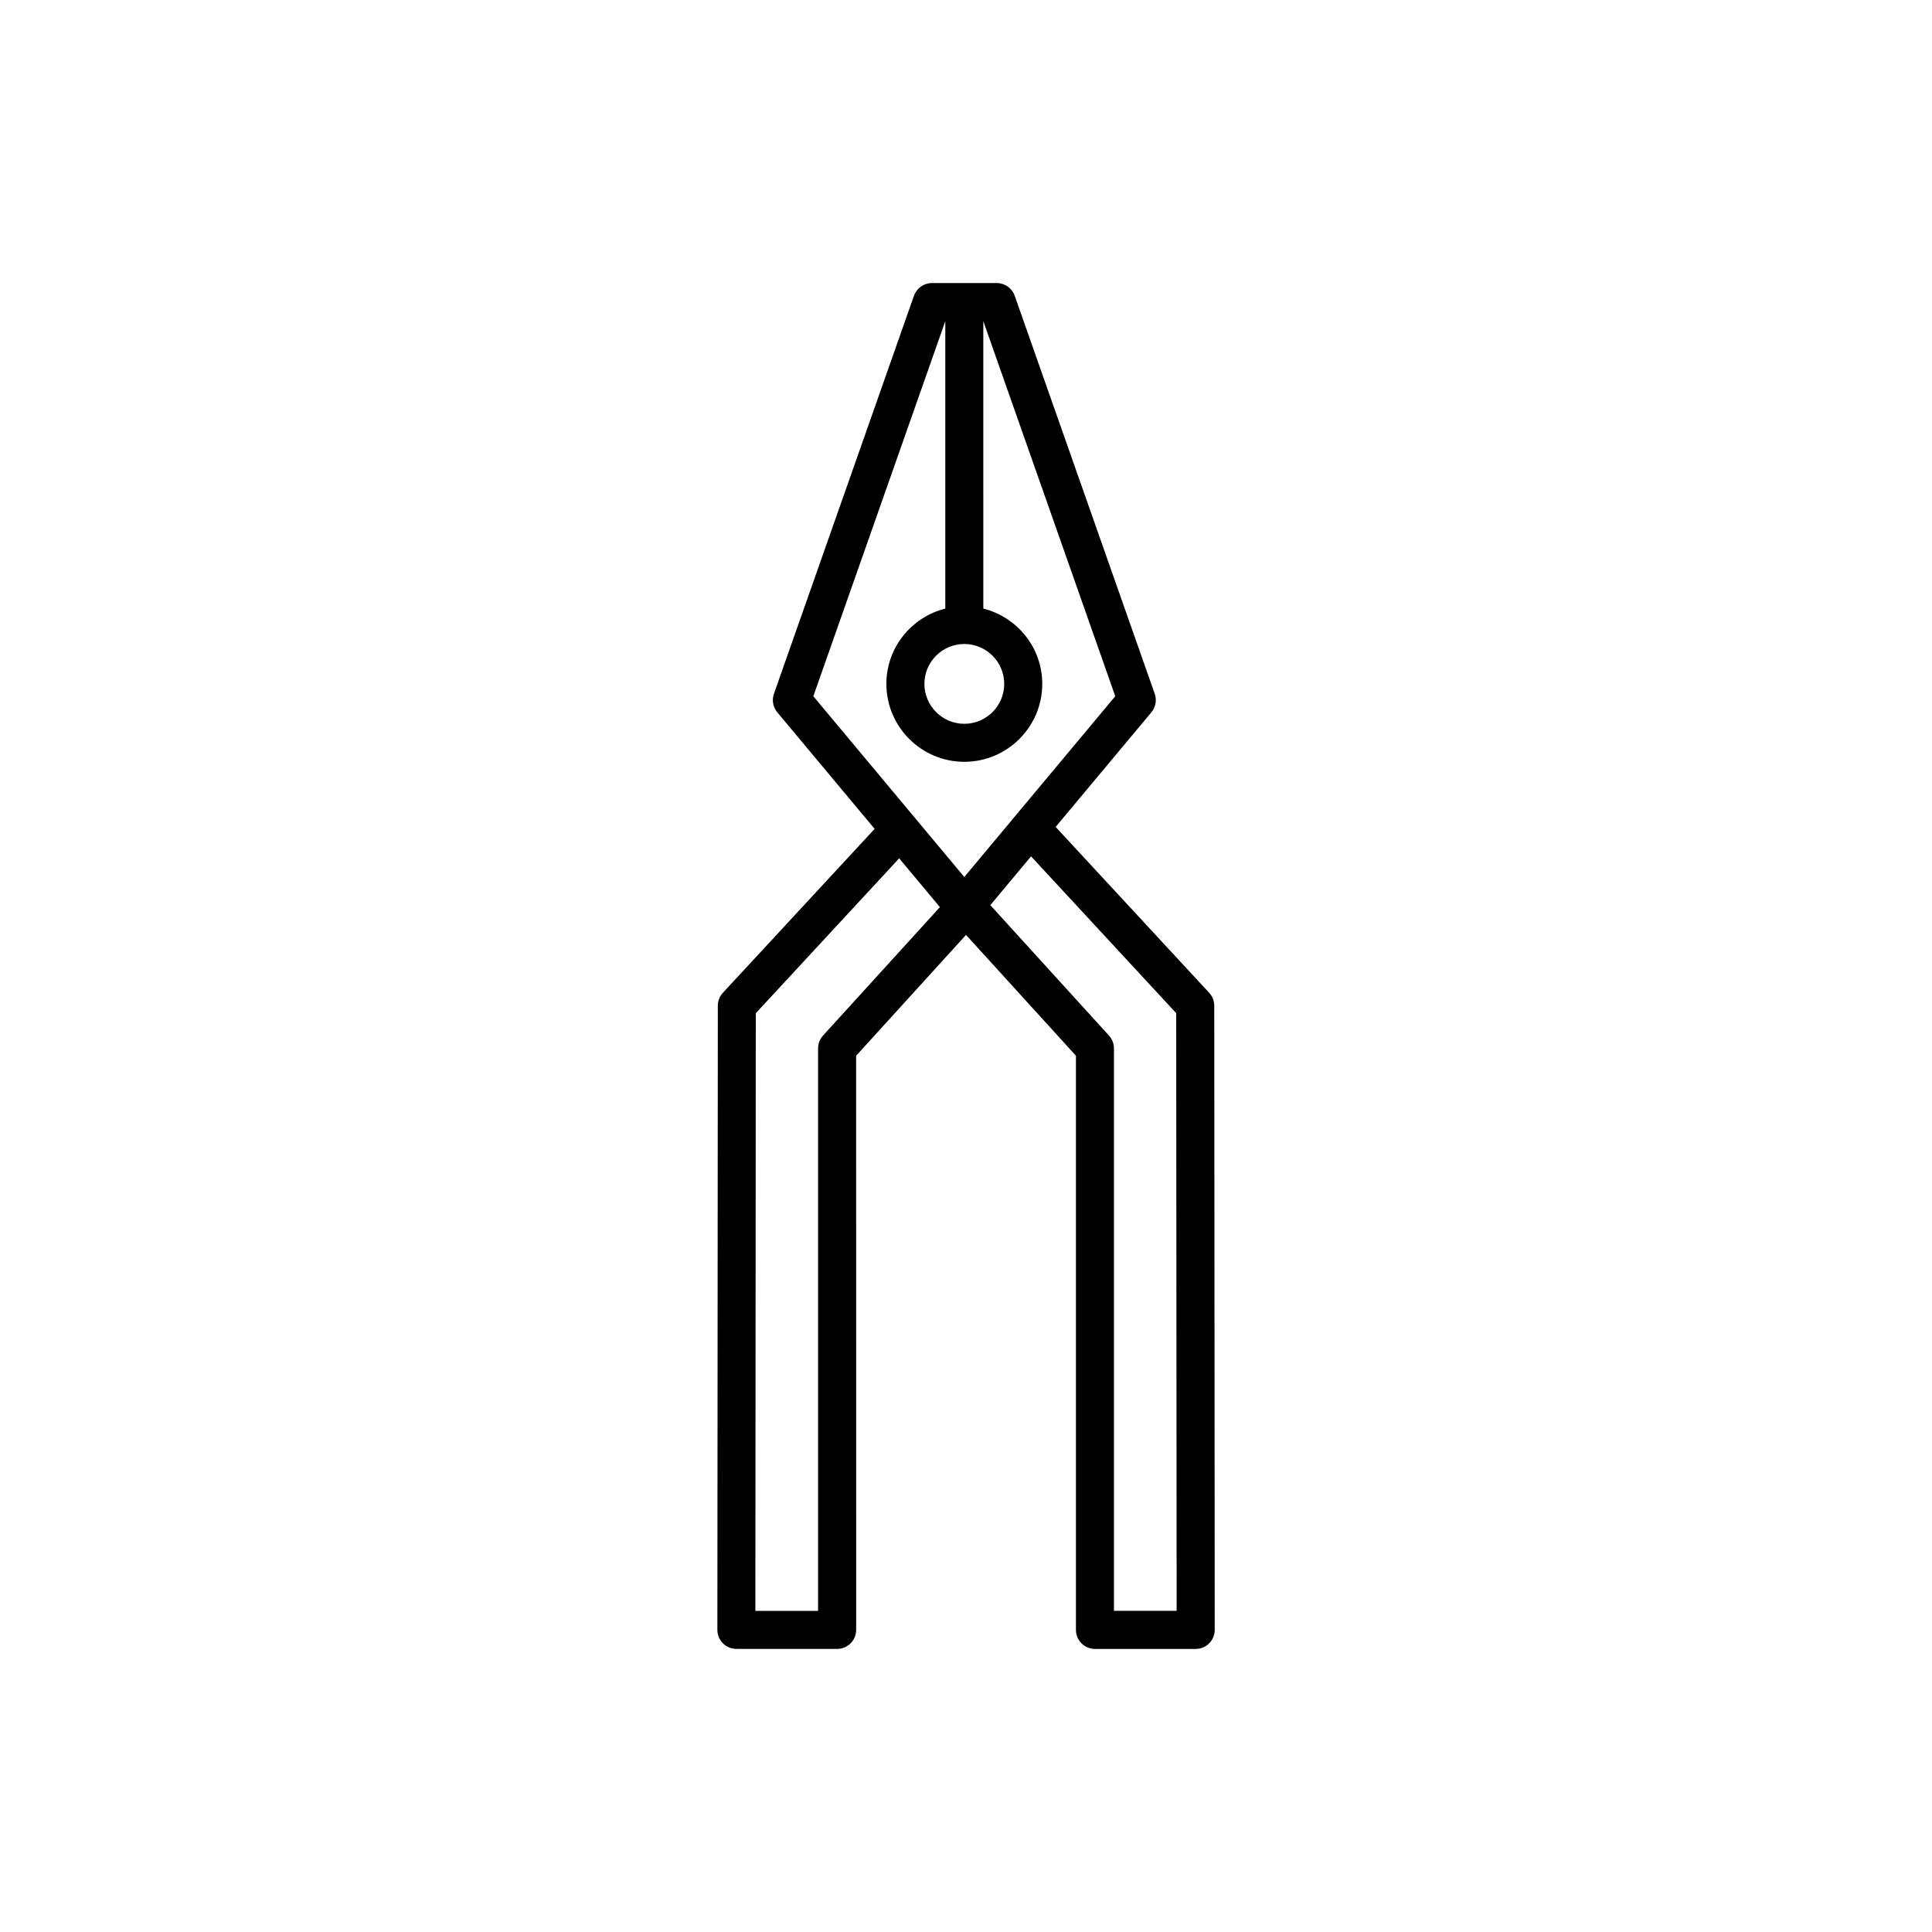
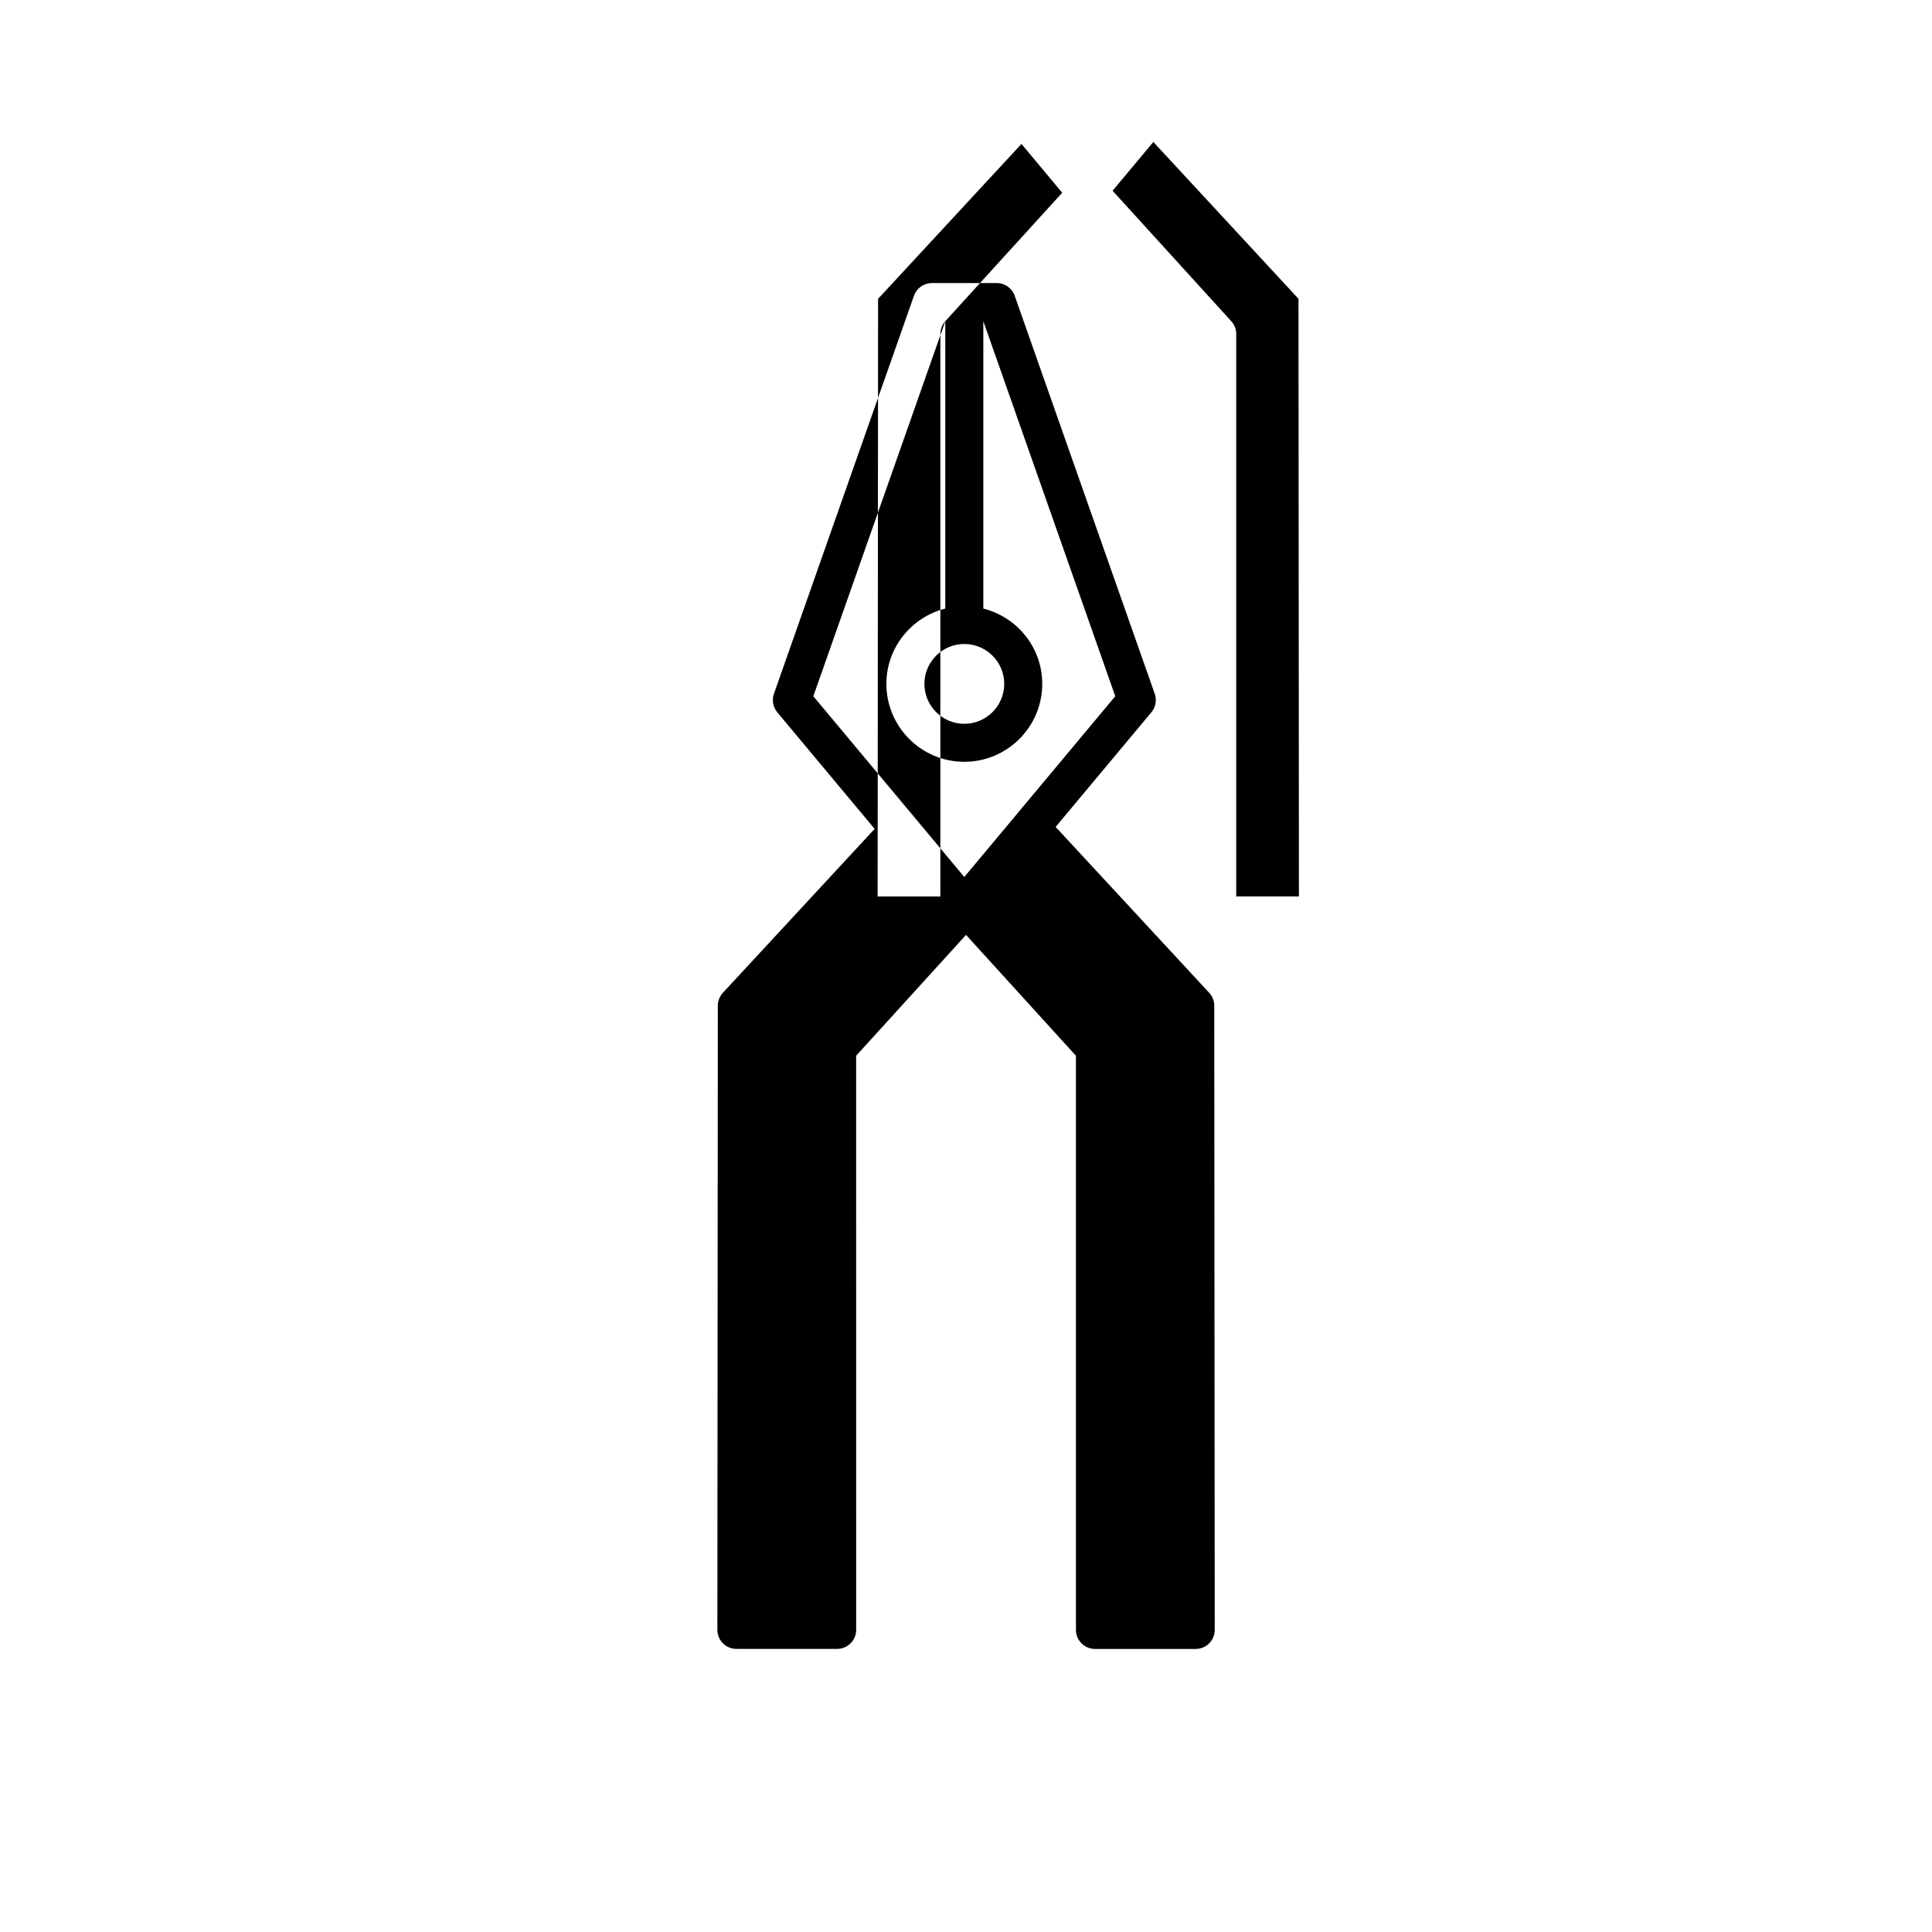
<svg xmlns="http://www.w3.org/2000/svg" fill="#000000" width="800px" height="800px" version="1.1" viewBox="144 144 512 512">
-   <path d="m465.79 410.52c0-1.266-0.484-2.488-1.344-3.422l-40.691-43.953 25.375-30.379c1.137-1.367 1.477-3.223 0.887-4.902l-37.109-105.48c-0.711-2.016-2.613-3.367-4.75-3.367h-17.199c-2.137 0-4.039 1.352-4.75 3.367l-37.109 105.48c-0.59 1.676-0.25 3.543 0.887 4.902l25.801 30.895-40.215 43.438c-0.863 0.934-1.34 2.156-1.34 3.422l-0.121 165.41c0 1.34 0.527 2.625 1.473 3.566 0.941 0.941 2.227 1.477 3.566 1.477h26.703c2.781 0 5.039-2.254 5.039-5.039l-0.008-152.15 29.121-32.027 29.129 32.027v152.16c0 2.785 2.254 5.039 5.039 5.039h26.703c1.34 0 2.621-0.527 3.562-1.477 0.941-0.945 1.477-2.227 1.477-3.566zm-66.238-95.855c5.836 0 10.578 4.746 10.578 10.574 0 5.828-4.742 10.574-10.578 10.574-5.828 0-10.574-4.746-10.574-10.574-0.004-5.828 4.742-10.574 10.574-10.574zm-5.039-85.543v76.156c-8.949 2.262-15.613 10.316-15.613 19.957 0 11.387 9.266 20.652 20.652 20.652 11.391 0 20.656-9.266 20.656-20.652 0-9.645-6.664-17.695-15.617-19.957l-0.004-76.168 34.969 99.402-40.008 47.902-40.008-47.902zm-32.406 189.32c-0.84 0.926-1.309 2.137-1.309 3.391v149.07h-16.621l0.117-158.39 37.996-41.047 10.797 12.93zm77.102 152.46v-149.07c0-1.254-0.469-2.465-1.316-3.391l-31.449-34.57 10.797-12.93 38.465 41.559 0.117 158.39h-16.613z" />
+   <path d="m465.79 410.52c0-1.266-0.484-2.488-1.344-3.422l-40.691-43.953 25.375-30.379c1.137-1.367 1.477-3.223 0.887-4.902l-37.109-105.48c-0.711-2.016-2.613-3.367-4.75-3.367h-17.199c-2.137 0-4.039 1.352-4.75 3.367l-37.109 105.48c-0.59 1.676-0.25 3.543 0.887 4.902l25.801 30.895-40.215 43.438c-0.863 0.934-1.34 2.156-1.34 3.422l-0.121 165.41c0 1.34 0.527 2.625 1.473 3.566 0.941 0.941 2.227 1.477 3.566 1.477h26.703c2.781 0 5.039-2.254 5.039-5.039l-0.008-152.15 29.121-32.027 29.129 32.027v152.16c0 2.785 2.254 5.039 5.039 5.039h26.703c1.34 0 2.621-0.527 3.562-1.477 0.941-0.945 1.477-2.227 1.477-3.566zm-66.238-95.855c5.836 0 10.578 4.746 10.578 10.574 0 5.828-4.742 10.574-10.578 10.574-5.828 0-10.574-4.746-10.574-10.574-0.004-5.828 4.742-10.574 10.574-10.574zm-5.039-85.543v76.156c-8.949 2.262-15.613 10.316-15.613 19.957 0 11.387 9.266 20.652 20.652 20.652 11.391 0 20.656-9.266 20.656-20.652 0-9.645-6.664-17.695-15.617-19.957l-0.004-76.168 34.969 99.402-40.008 47.902-40.008-47.902zc-0.84 0.926-1.309 2.137-1.309 3.391v149.07h-16.621l0.117-158.39 37.996-41.047 10.797 12.93zm77.102 152.46v-149.07c0-1.254-0.469-2.465-1.316-3.391l-31.449-34.57 10.797-12.93 38.465 41.559 0.117 158.39h-16.613z" />
</svg>